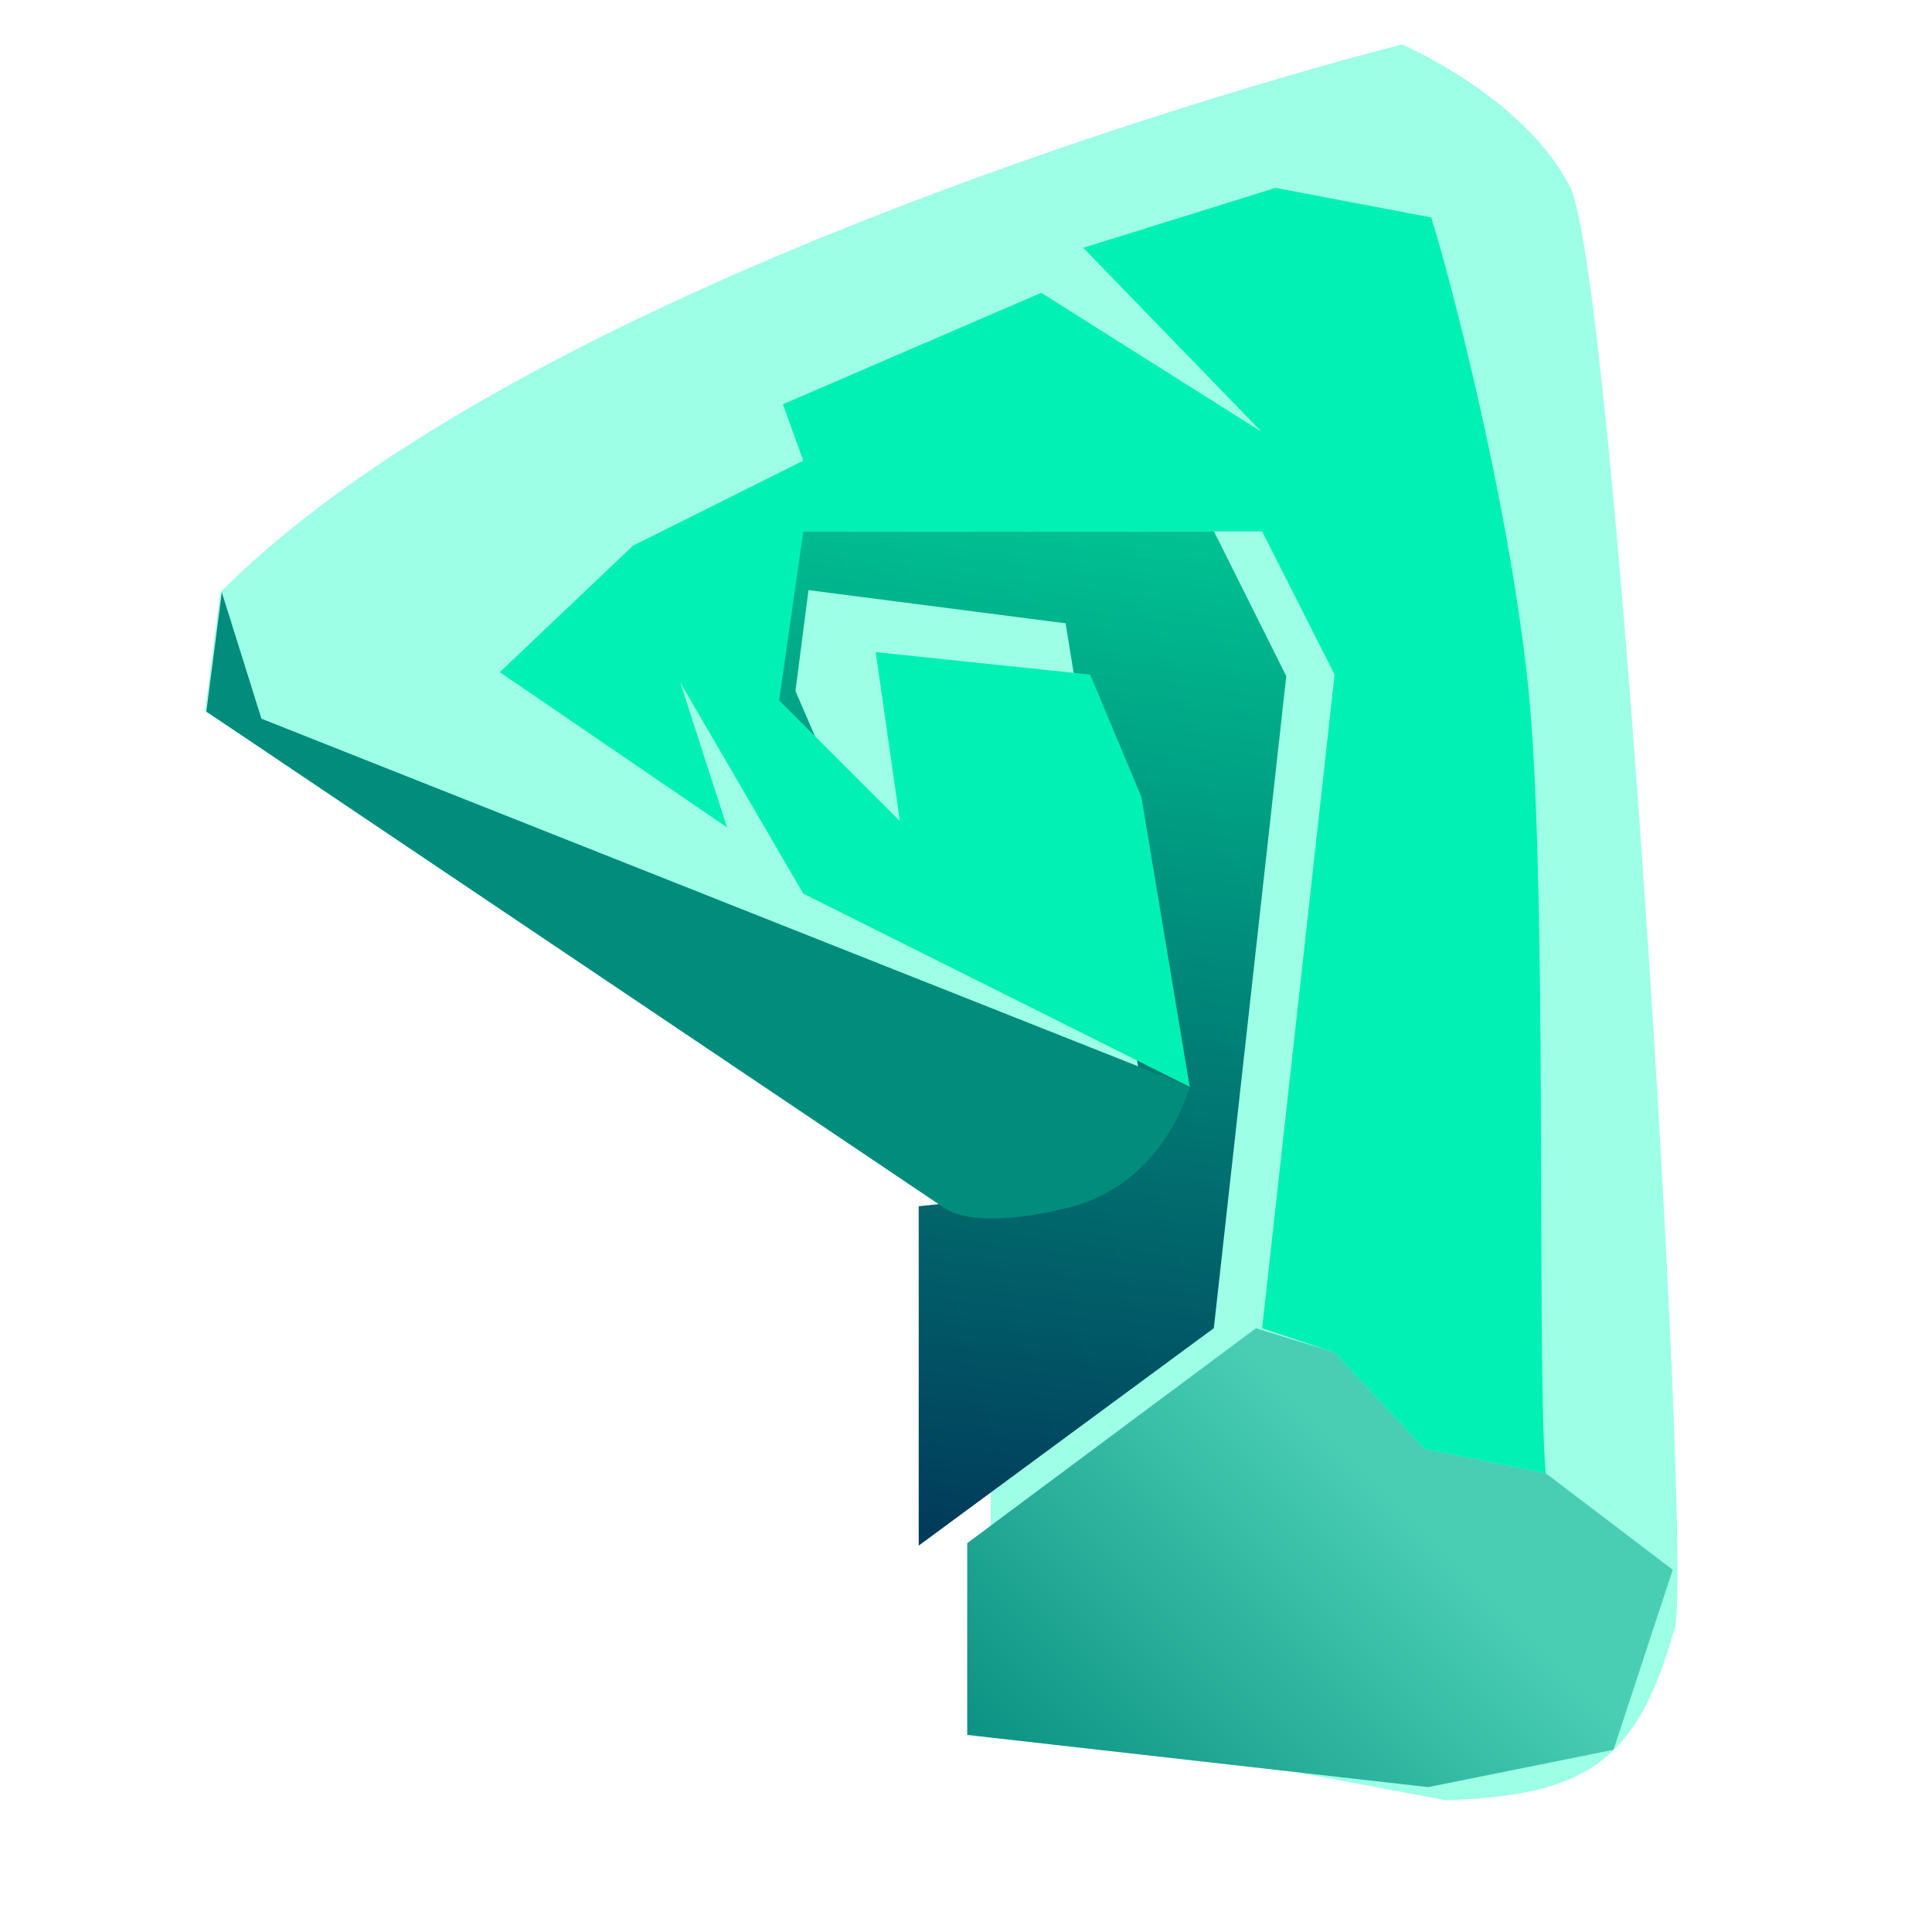
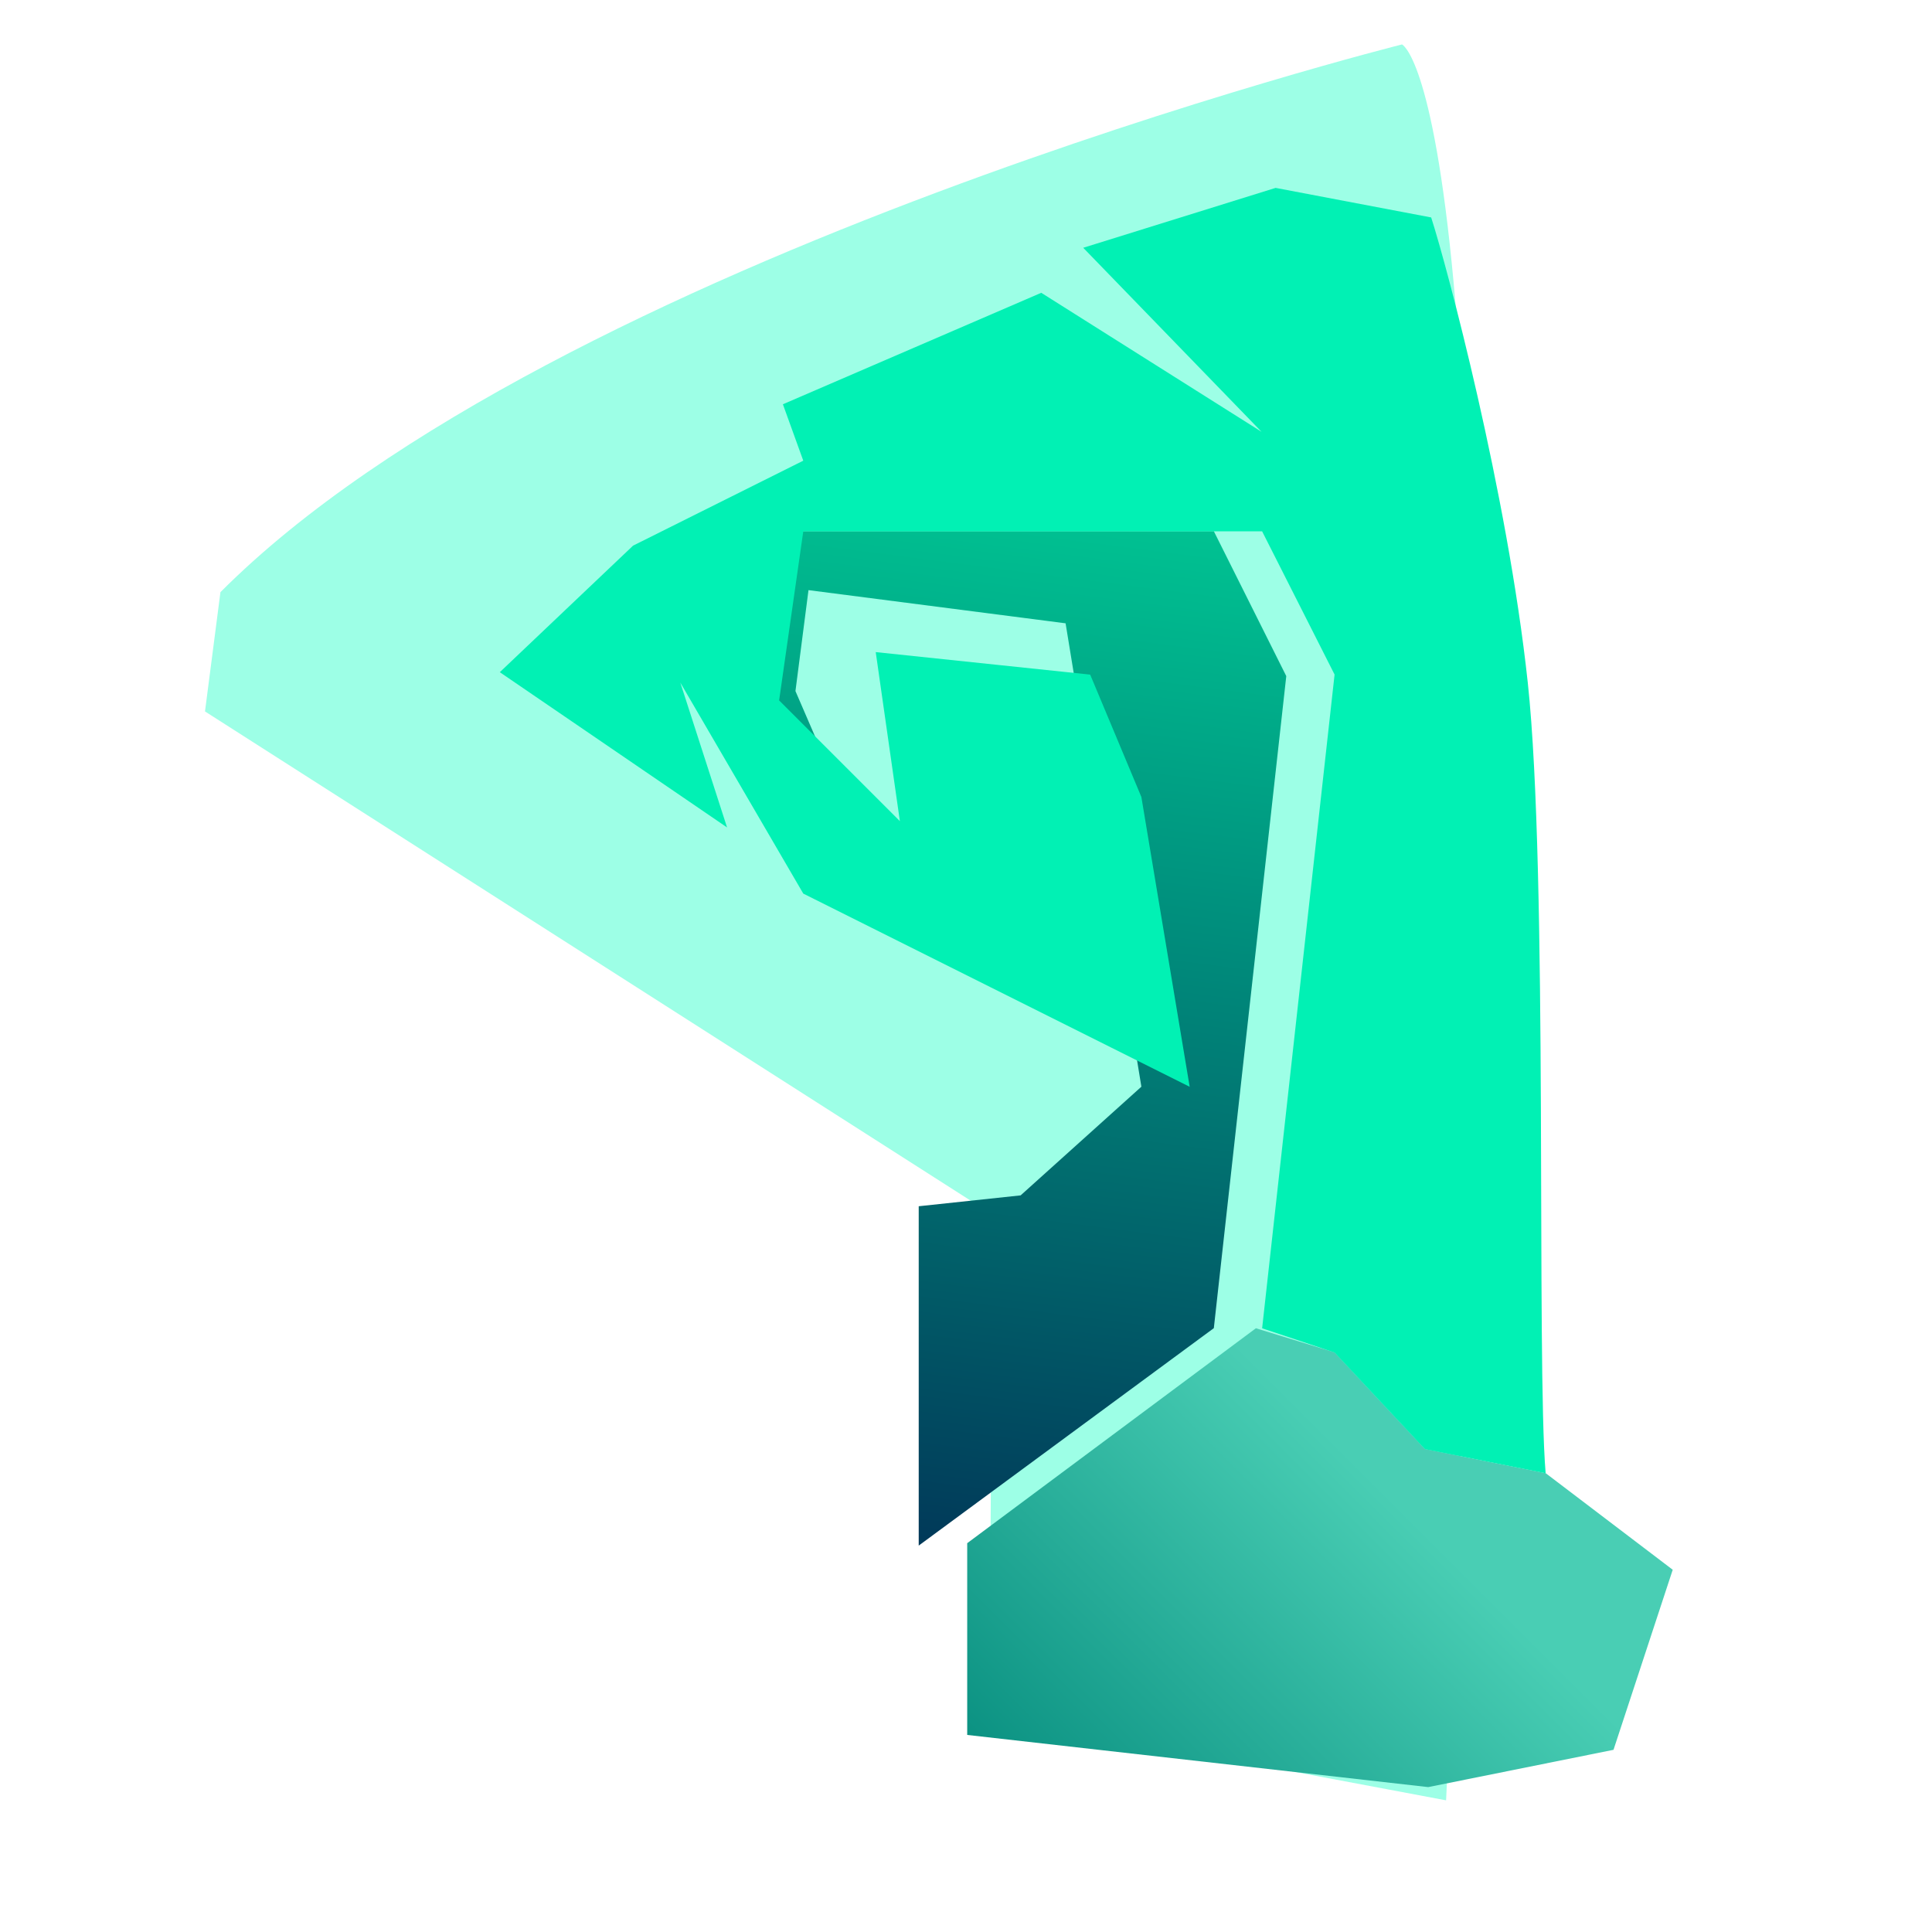
<svg xmlns="http://www.w3.org/2000/svg" fill="none" viewBox="0 0 40 40">
-   <path fill="#9DFFE6" d="m4.245 14.73 16.3 10.415L20.502 33v2.5l9.438 1.774c2.805-.103 3.932-.733 4.697-3.453.512-.158-1.194-28.067-2.126-29.938C31.578 2.012 29.027.92 29.027.92S11.485 5.315 4.564 12.26l-.32 2.471Z" />
+   <path fill="#9DFFE6" d="m4.245 14.73 16.3 10.415L20.502 33v2.5l9.438 1.774C31.578 2.012 29.027.92 29.027.92S11.485 5.315 4.564 12.26l-.32 2.471Z" />
  <path fill="url(#a)" d="m29.502 30-1.87-2-1.63-.5-5.977 4.45v3.97L29.57 37l3.836-.772 1.226-3.728-2.631-2-2.5-.5Z" />
  <g filter="url(#b)">
    <path fill="url(#c)" d="m23.062 12.906 1.569 9.593-2.5 2.25-2.11.225V32l6.11-4.502 1.5-13.5-1.5-3h-9.5l-.5 3.5 2.5 2.5-1.162-2.69.27-2.09 5.323.687Z" />
  </g>
-   <path fill="#018C7C" d="M19.567 25.02 4.272 14.733l.32-2.471.821 2.618L24.63 22.5s-.5 2-2.5 2.5-2.563.018-2.563.018Z" />
  <path fill="#01F1B4" d="M31.631 14.132c.425 3.948.176 14.07.37 16.37l-2.5-.5-1.87-2-1.5-.501 1.5-13.535-1.5-2.965h-9.5l-.5 3.5 2.5 2.5-.5-3.5 4.44.466 1.06 2.534 1 6-8-4-2.546-4.369.968 2.999-4.705-3.214 2.759-2.62 3.524-1.759-.422-1.168 5.349-2.308 4.561 2.878-3.692-3.81 3.983-1.24 3.221.612c.323 1 1.575 5.684 2 9.631Z" />
  <defs>
    <linearGradient id="a" x1="28.297" x2="20.297" y1="30.5" y2="38.5" gradientUnits="userSpaceOnUse">
      <stop stop-color="#49CEB4" />
      <stop offset="1" stop-color="#01887A" />
    </linearGradient>
    <linearGradient id="c" x1="22.483" x2="19.716" y1="10.528" y2="31.962" gradientUnits="userSpaceOnUse">
      <stop stop-color="#00C292" />
      <stop offset="1" stop-color="#013959" />
    </linearGradient>
    <filter id="b" width="13.504" height="23.004" x="14.129" y="9.998" color-interpolation-filters="sRGB" filterUnits="userSpaceOnUse">
      <feFlood flood-opacity="0" result="BackgroundImageFix" />
      <feColorMatrix in="SourceAlpha" result="hardAlpha" values="0 0 0 0 0 0 0 0 0 0 0 0 0 0 0 0 0 0 127 0" />
      <feOffset dx="-1" />
      <feGaussianBlur stdDeviation=".5" />
      <feColorMatrix values="0 0 0 0 1 0 0 0 0 1 0 0 0 0 1 0 0 0 0.25 0" />
      <feBlend in2="BackgroundImageFix" result="effect1_dropShadow_15305_18678" />
      <feBlend in="SourceGraphic" in2="effect1_dropShadow_15305_18678" result="shape" />
    </filter>
  </defs>
</svg>